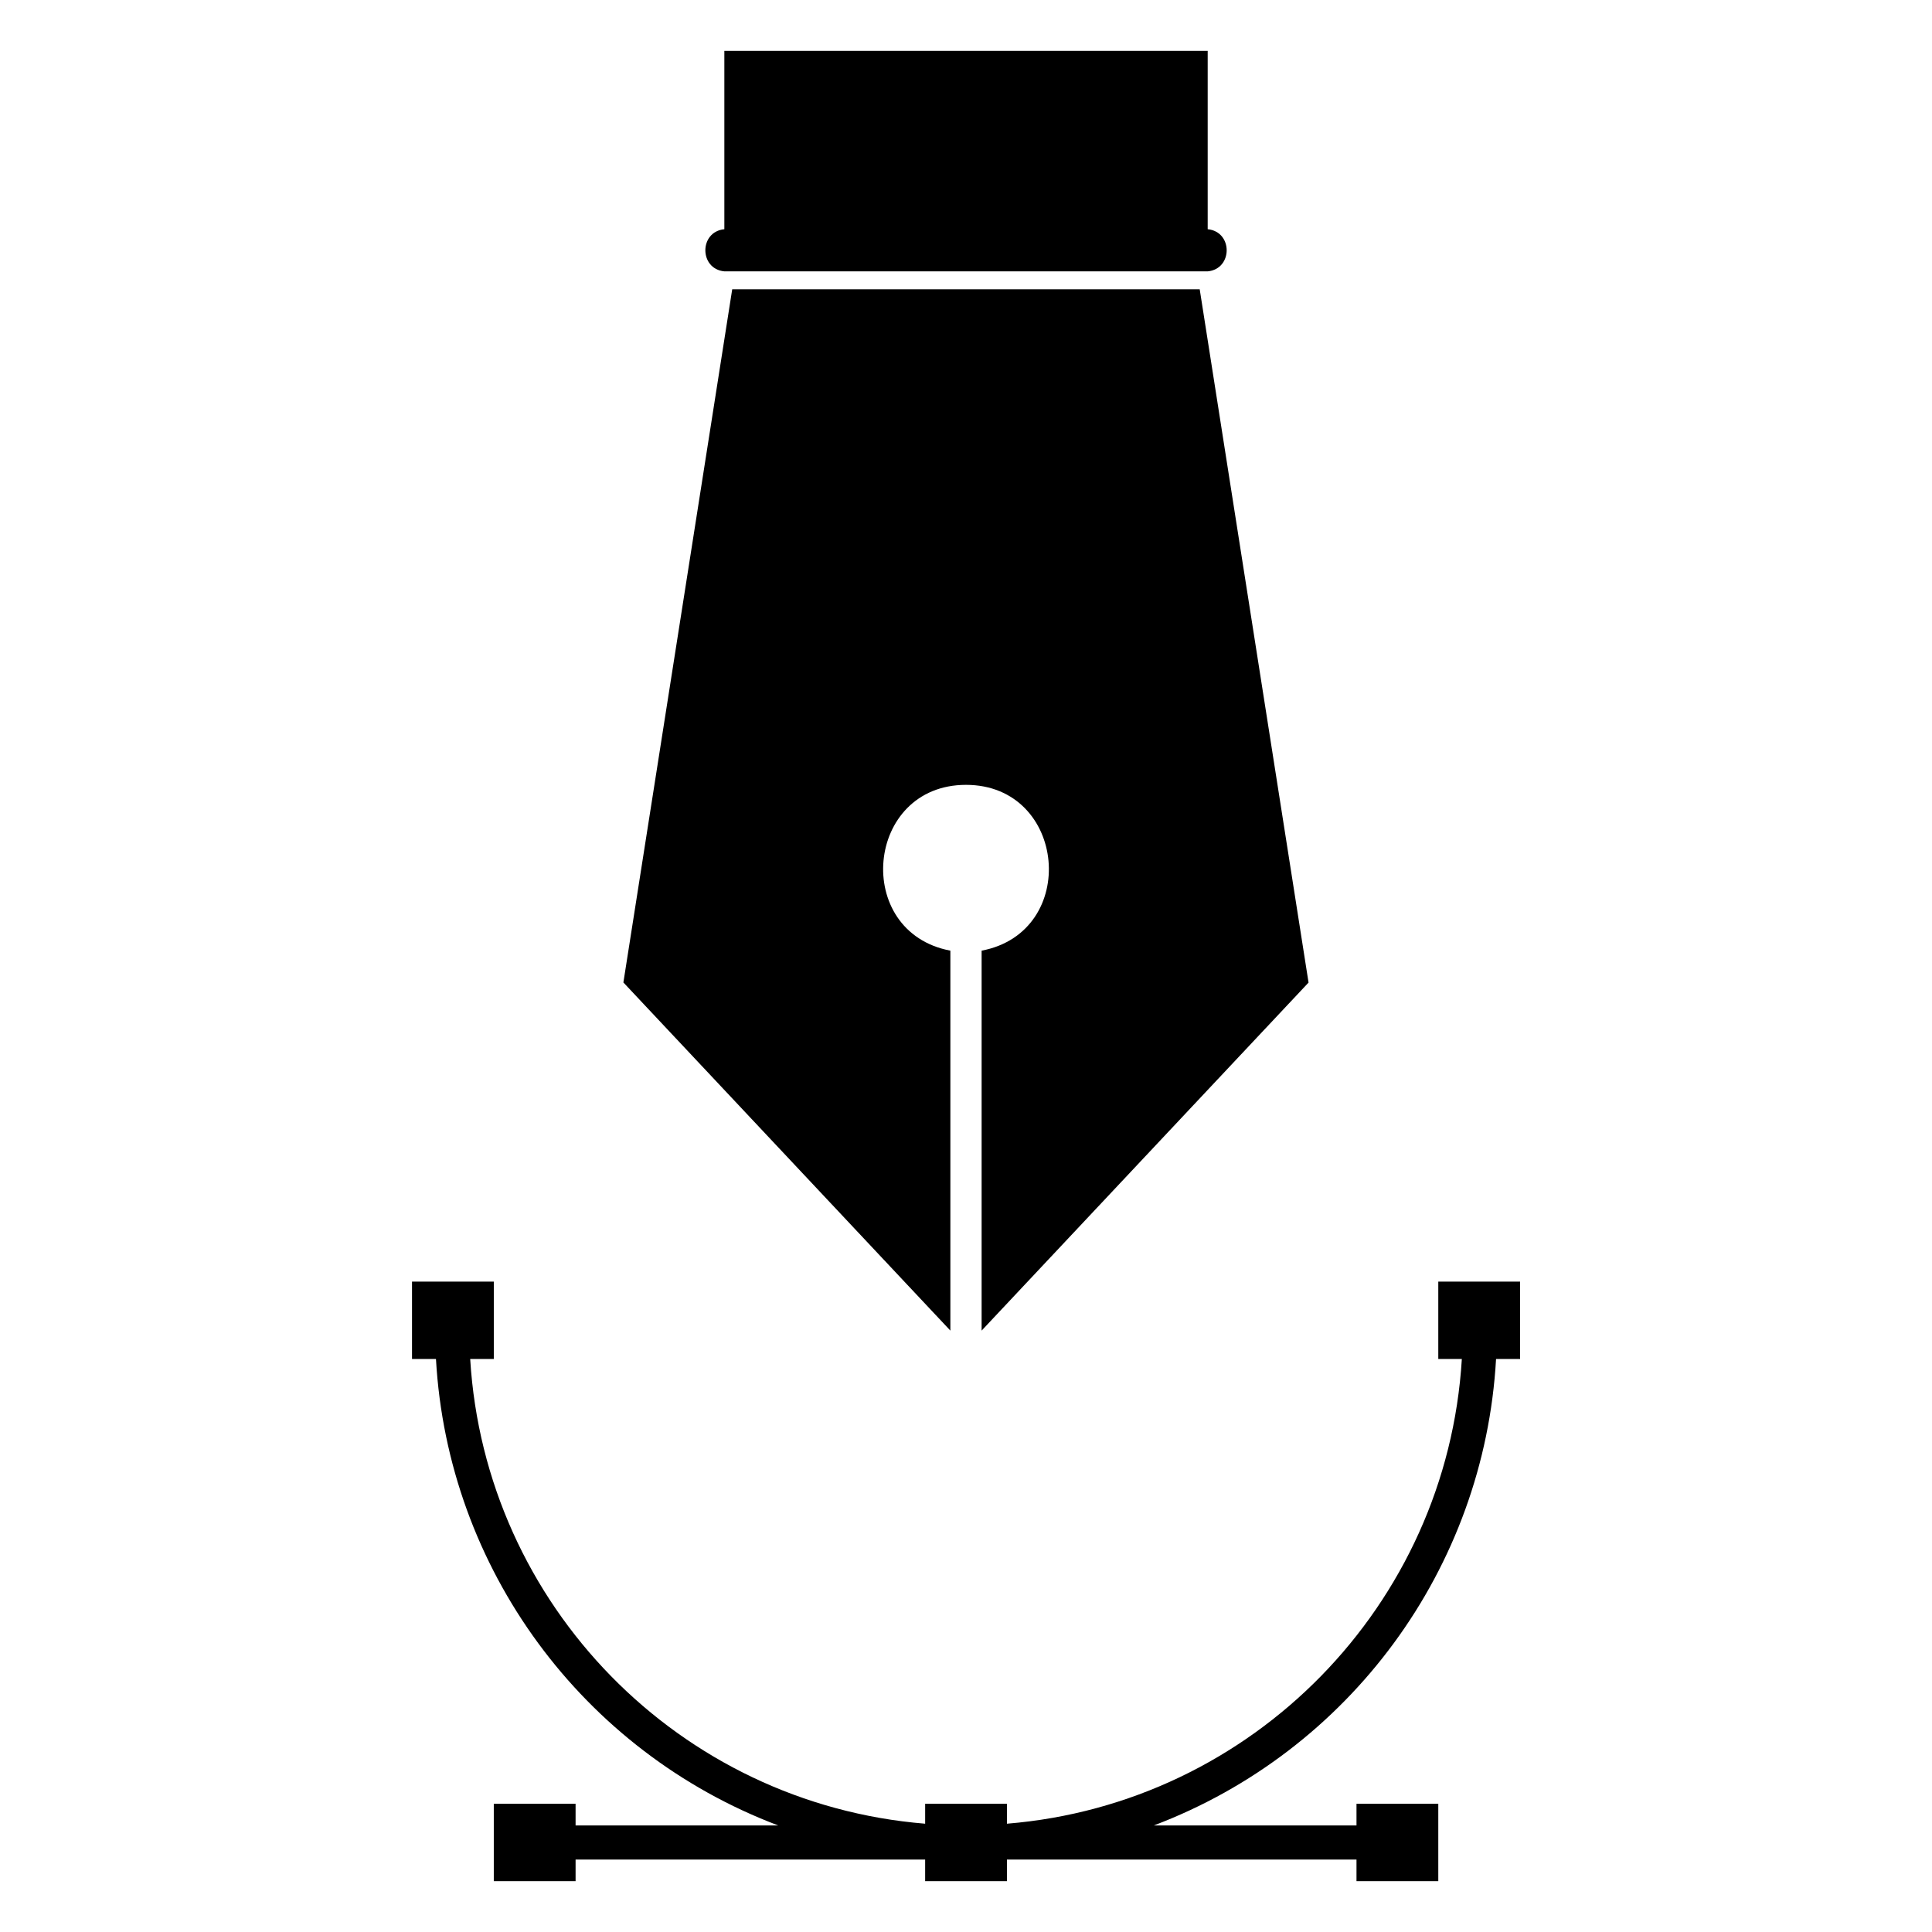
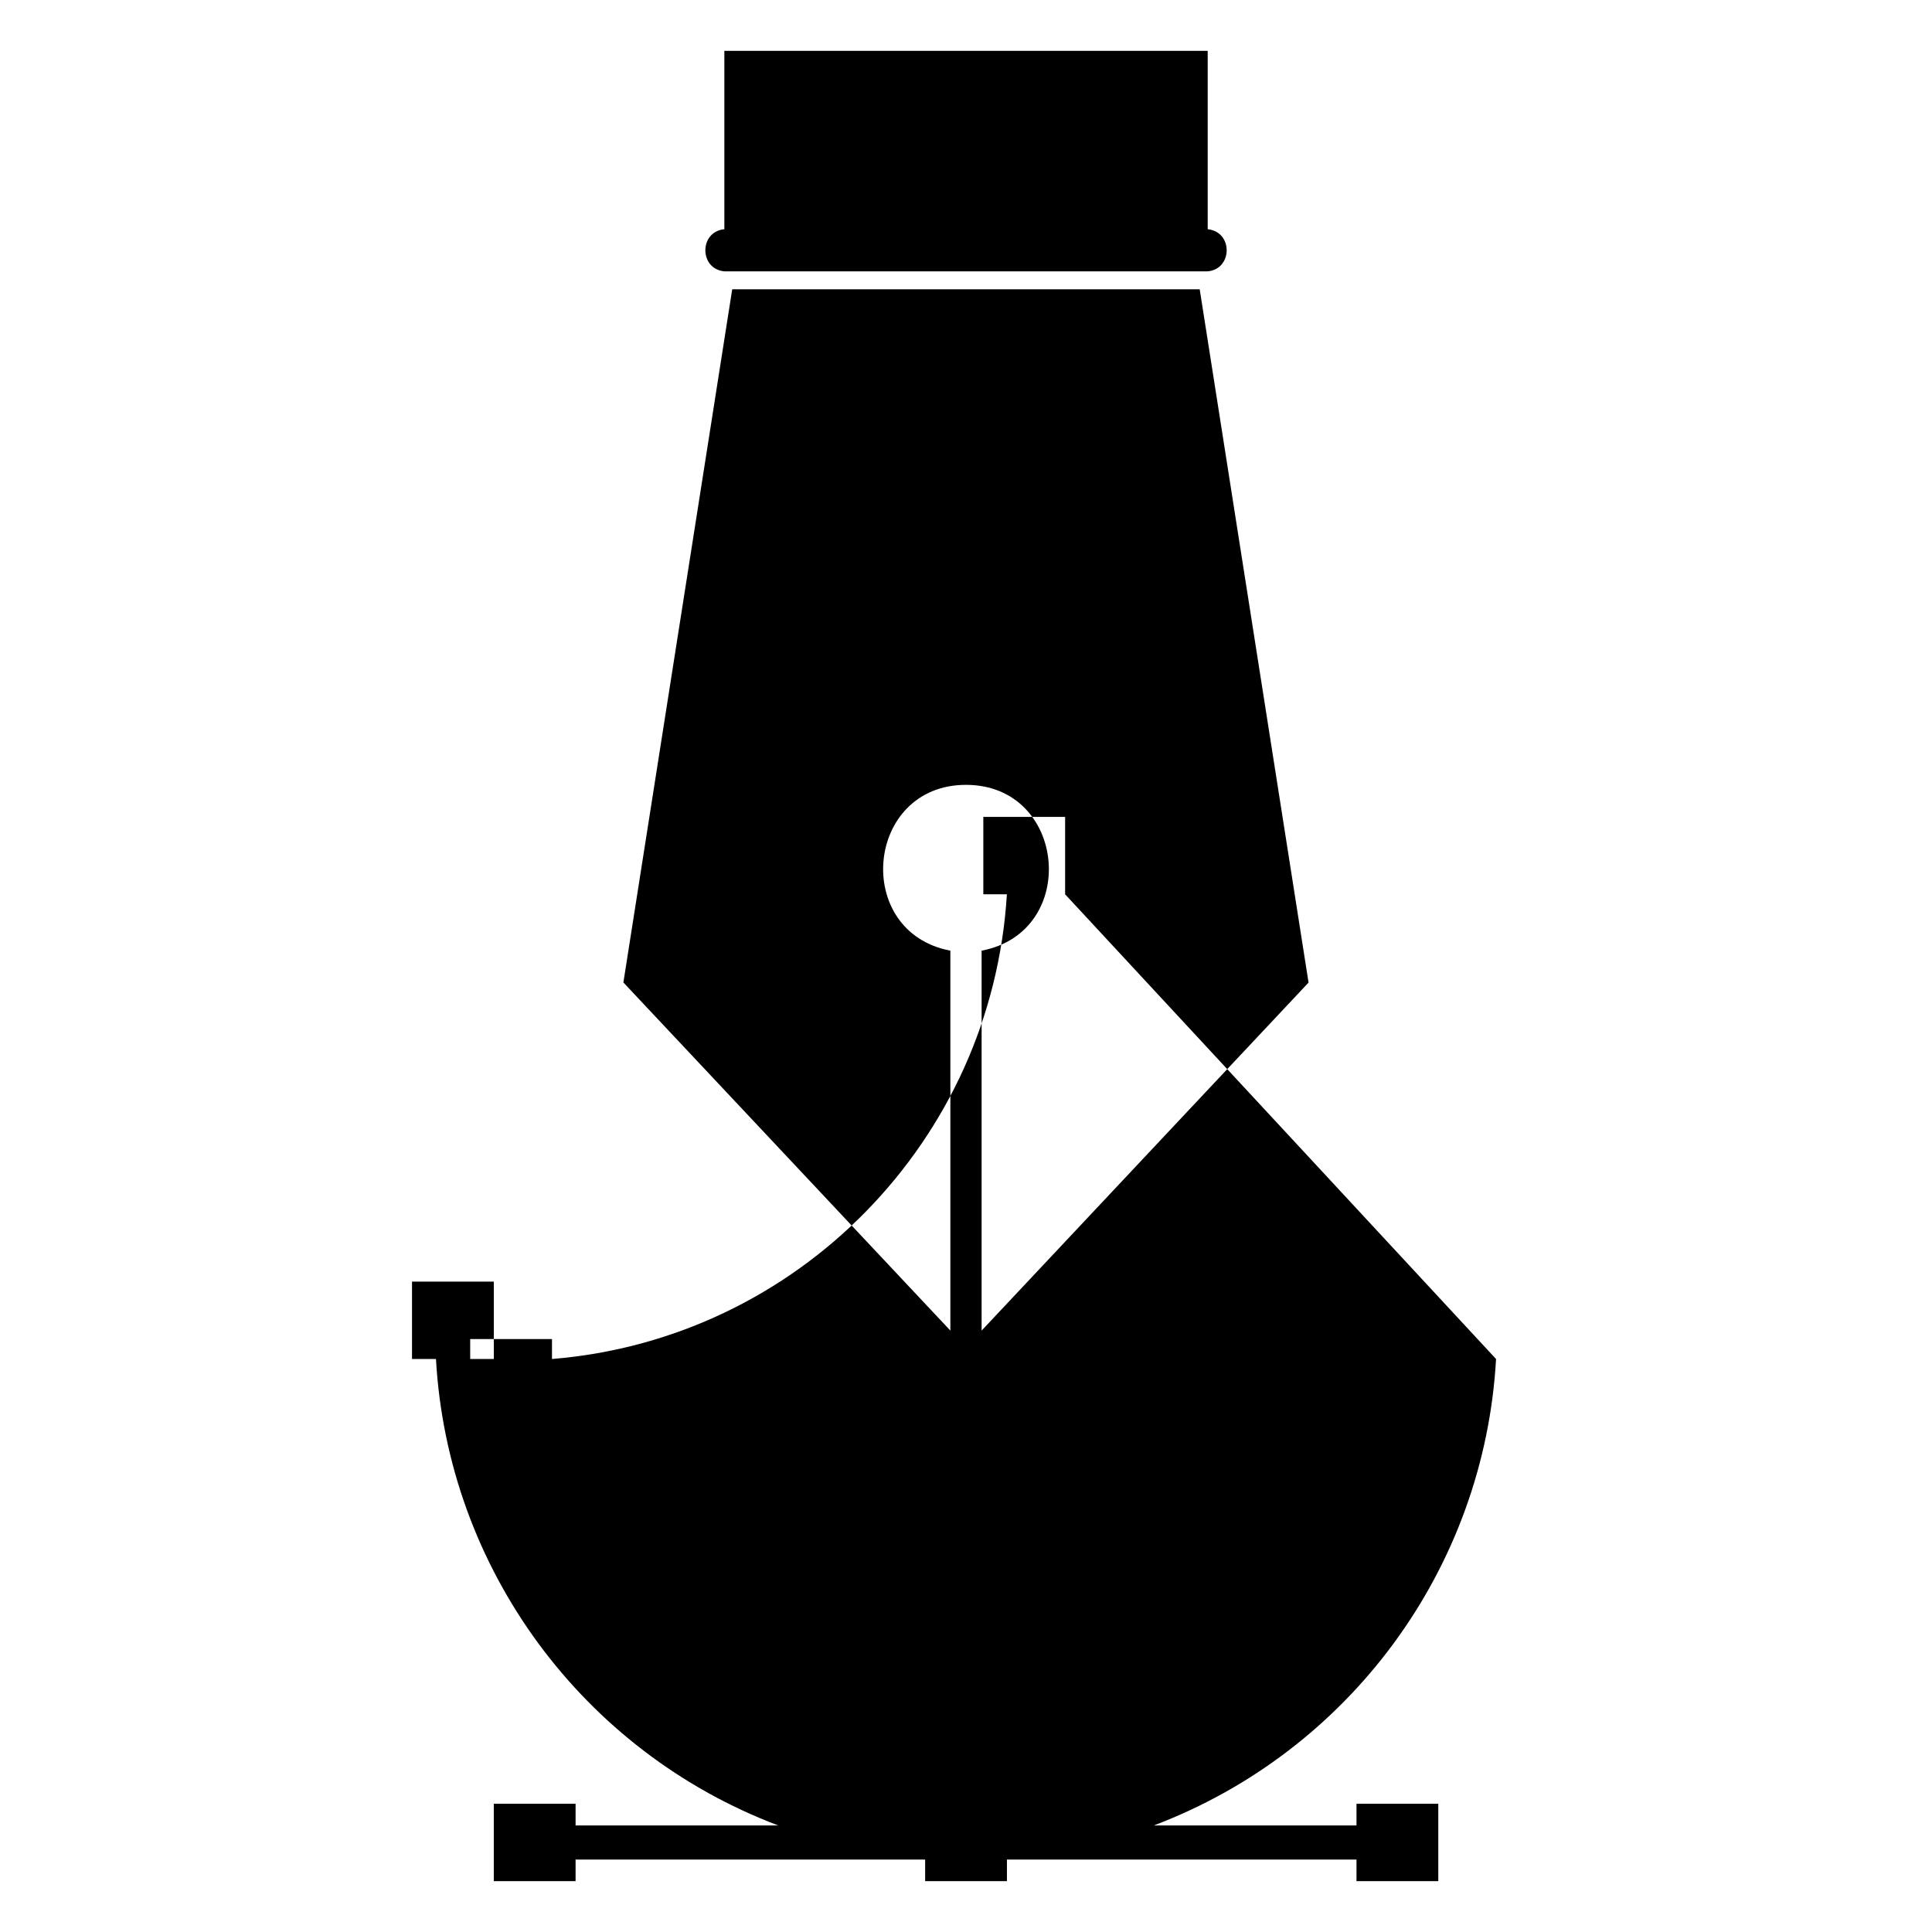
<svg xmlns="http://www.w3.org/2000/svg" fill="#000000" width="800px" height="800px" version="1.1" viewBox="144 144 512 512">
-   <path d="m490.79 404.38-86.652 92.242v-100.69c26.043-4.926 22.598-43.938-4.141-43.938-26.738 0-30.168 39.012-4.141 43.938v100.69l-86.652-92.258 28.84-183.7h123.89l28.84 183.7zm49.68 99.77c-3.129 55.562-38.844 103.97-90.688 123.61h53.703v-5.742h21.676v20.512h-21.676v-5.727h-92.637v5.727h-21.676v-5.727h-92.637v5.727h-21.676v-20.512h21.676v5.742h53.688c-51.844-19.617-87.559-68.047-90.688-123.61h-6.348v-20.512h21.676v20.512h-6.258c3.93 65.234 55.441 117.86 120.57 123.15v-5.289h21.676v5.289c65.098-5.289 116.62-57.934 120.55-123.15h-6.242v-20.512h21.676v20.512zm-204.51-346.68h128.09v47.277c6.711 0.648 6.711 10.52 0 11.168h-128.09c-6.711-0.648-6.711-10.52 0-11.168z" fill-rule="evenodd" />
+   <path d="m490.79 404.38-86.652 92.242v-100.69c26.043-4.926 22.598-43.938-4.141-43.938-26.738 0-30.168 39.012-4.141 43.938v100.69l-86.652-92.258 28.84-183.7h123.89l28.84 183.7zm49.68 99.77c-3.129 55.562-38.844 103.97-90.688 123.61h53.703v-5.742h21.676v20.512h-21.676v-5.727h-92.637v5.727h-21.676v-5.727h-92.637v5.727h-21.676v-20.512h21.676v5.742h53.688c-51.844-19.617-87.559-68.047-90.688-123.61h-6.348v-20.512h21.676v20.512h-6.258v-5.289h21.676v5.289c65.098-5.289 116.62-57.934 120.55-123.15h-6.242v-20.512h21.676v20.512zm-204.51-346.68h128.09v47.277c6.711 0.648 6.711 10.52 0 11.168h-128.09c-6.711-0.648-6.711-10.52 0-11.168z" fill-rule="evenodd" />
</svg>